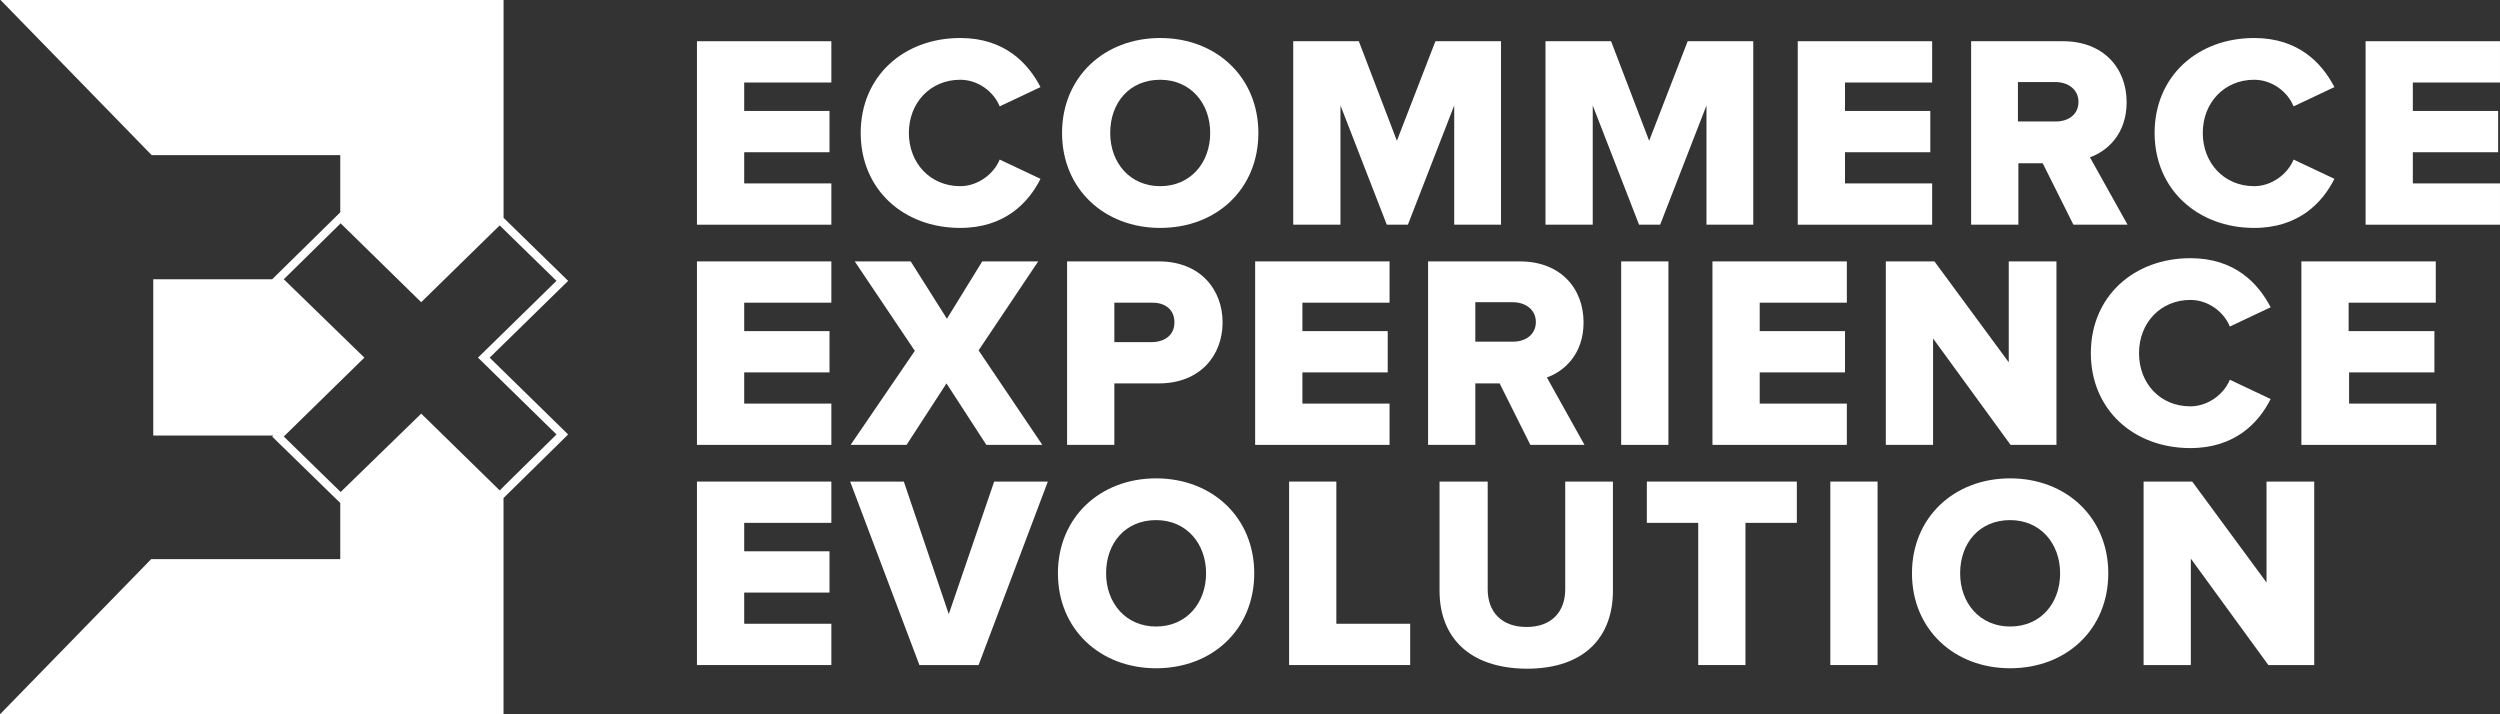
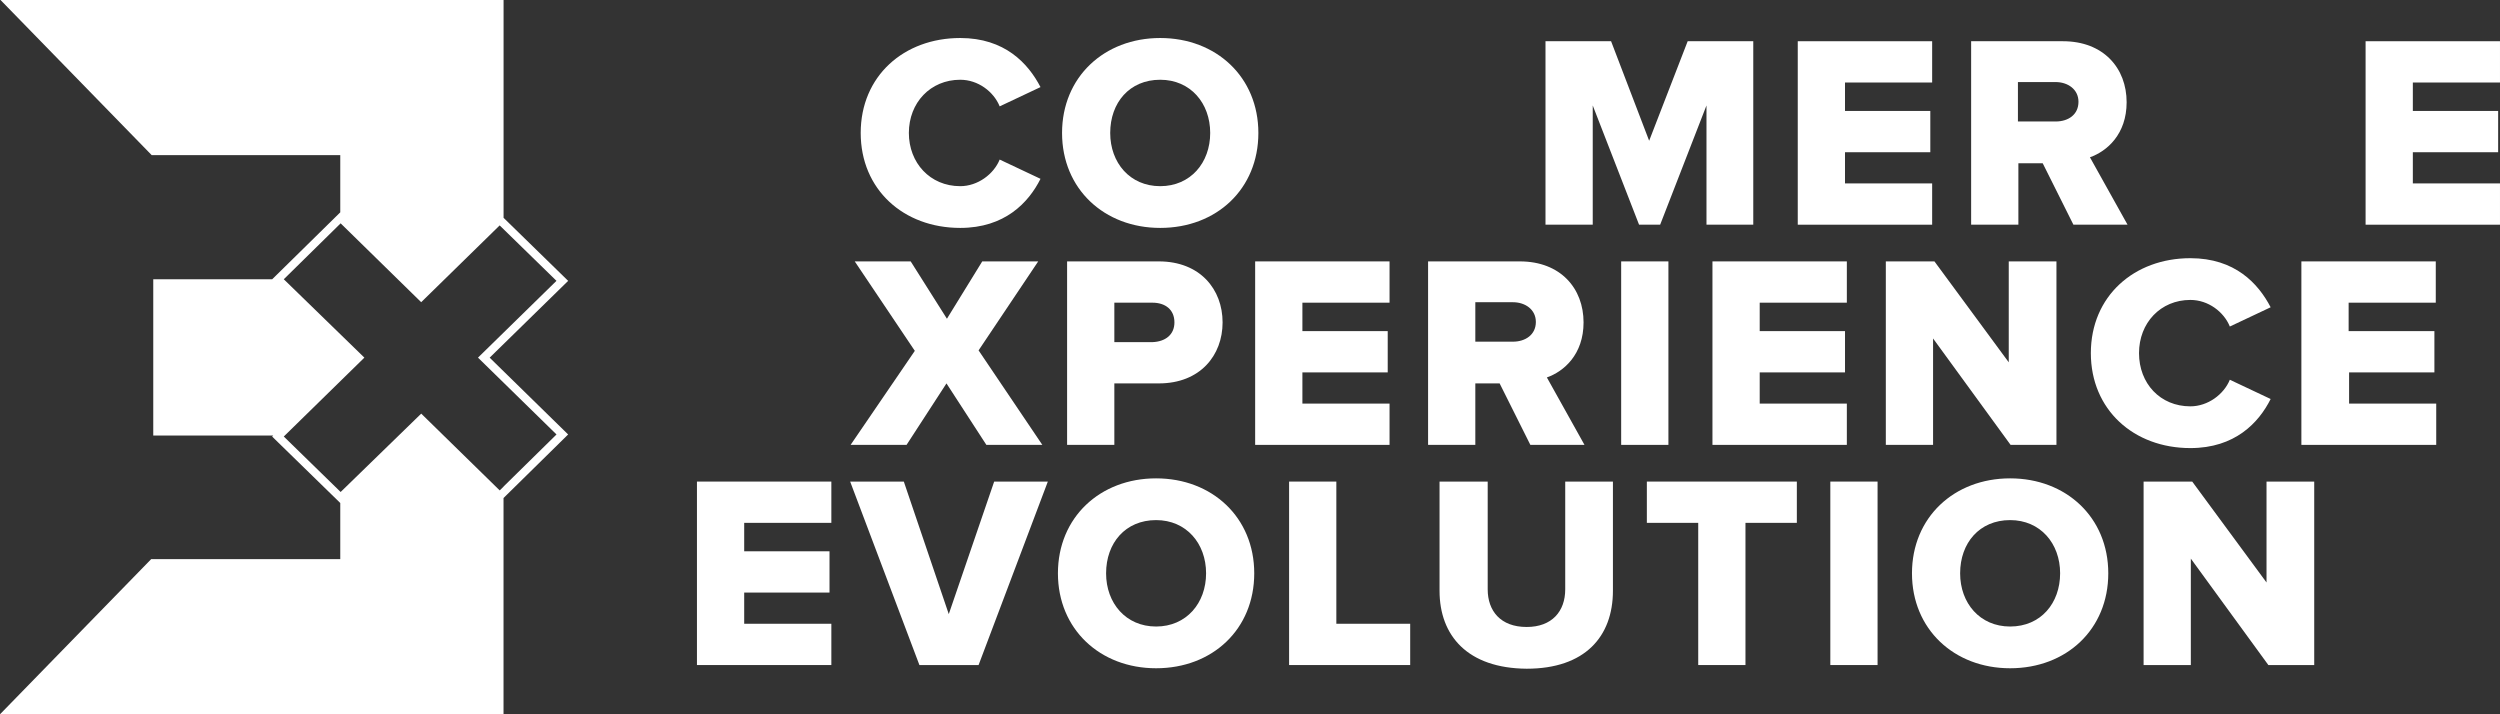
<svg xmlns="http://www.w3.org/2000/svg" width="224" height="64" viewBox="0 0 224 64" fill="none">
  <rect x="0" y="0" width="224" height="64" fill="#333333" stroke="none" />
  <g id="logo">
    <g id="vector">
-       <path d="M62.447 20.133V3.694H74.489V7.393H66.68V9.941H74.324V13.64H66.68V16.434H74.489V20.133H62.447Z" fill="white" />
      <path d="M77.119 11.914C77.119 6.817 80.982 3.406 86.037 3.406C90.023 3.406 92.119 5.667 93.229 7.804L89.571 9.53C89.037 8.215 87.64 7.146 86.037 7.146C83.366 7.146 81.434 9.201 81.434 11.914C81.434 14.585 83.325 16.681 86.037 16.681C87.599 16.681 89.037 15.613 89.571 14.297L93.229 16.023C92.16 18.161 90.023 20.421 86.037 20.421C80.941 20.421 77.119 16.969 77.119 11.914Z" fill="white" />
      <path d="M95.16 11.914C95.16 6.9 98.941 3.406 103.955 3.406C108.969 3.406 112.75 6.9 112.75 11.914C112.75 16.928 109.01 20.421 103.955 20.421C98.941 20.421 95.16 16.928 95.16 11.914ZM108.434 11.914C108.434 9.242 106.667 7.146 103.955 7.146C101.201 7.146 99.475 9.201 99.475 11.914C99.475 14.585 101.242 16.681 103.955 16.681C106.667 16.681 108.434 14.585 108.434 11.914Z" fill="white" />
-       <path d="M130.298 20.133V9.448L126.147 20.133H124.257L120.106 9.448V20.133H115.873V3.694H121.75L125.161 12.612L128.613 3.694H134.49V20.133H130.298Z" fill="white" />
      <path d="M152.901 20.133V9.448L148.75 20.133H146.86L142.709 9.448V20.133H138.476V3.694H144.353L147.764 12.612L151.216 3.694H157.093V20.133H152.901Z" fill="white" />
      <path d="M161.079 20.133V3.694H173.121V7.393H165.312V9.941H172.956V13.64H165.312V16.434H173.121V20.133H161.079Z" fill="white" />
      <path d="M185.778 20.133L183.025 14.626H180.847V20.133H176.614V3.694H184.833C188.491 3.694 190.546 6.119 190.546 9.16C190.546 12.037 188.779 13.558 187.258 14.092L190.628 20.133H185.778ZM186.231 9.119C186.231 8.009 185.285 7.352 184.176 7.352H180.806V10.886H184.176C185.326 10.886 186.231 10.27 186.231 9.119Z" fill="white" />
-       <path d="M193.053 11.914C193.053 6.817 196.916 3.406 201.971 3.406C205.957 3.406 208.053 5.667 209.163 7.804L205.505 9.53C204.971 8.215 203.573 7.146 201.971 7.146C199.299 7.146 197.368 9.201 197.368 11.914C197.368 14.585 199.258 16.681 201.971 16.681C203.532 16.681 204.971 15.613 205.505 14.297L209.163 16.023C208.094 18.161 205.957 20.421 201.971 20.421C196.916 20.421 193.053 16.969 193.053 11.914Z" fill="white" />
      <path d="M211.957 20.133V3.694H223.999V7.393H216.19V9.941H223.834V13.64H216.19V16.434H223.999V20.133H211.957Z" fill="white" />
-       <path d="M62.447 39.861V23.421H74.489V27.12H66.68V29.668H74.324V33.367H66.68V36.162H74.489V39.861H62.447Z" fill="white" />
      <path d="M88.379 39.861L84.804 34.353L81.228 39.861H76.215L81.968 31.436L76.585 23.421H81.598L84.845 28.559L88.009 23.421H93.023L87.681 31.394L93.393 39.861H88.379Z" fill="white" />
      <path d="M95.612 39.861V23.421H103.832C107.53 23.421 109.544 25.928 109.544 28.887C109.544 31.846 107.53 34.353 103.832 34.353H99.845V39.861H95.612ZM105.229 28.887C105.229 27.737 104.407 27.12 103.256 27.12H99.845V30.655H103.256C104.407 30.614 105.229 29.997 105.229 28.887Z" fill="white" />
      <path d="M112.462 39.861V23.421H124.503V27.12H116.695V29.668H124.339V33.367H116.695V36.162H124.503V39.861H112.462Z" fill="white" />
      <path d="M137.12 39.861L134.367 34.353H132.189V39.861H127.956V23.421H136.175C139.833 23.421 141.887 25.846 141.887 28.887C141.887 31.764 140.12 33.285 138.6 33.819L141.97 39.861H137.12ZM137.613 28.846C137.613 27.737 136.668 27.079 135.559 27.079H132.189V30.614H135.559C136.668 30.614 137.613 29.997 137.613 28.846Z" fill="white" />
      <path d="M145.257 39.861V23.421H149.49V39.861H145.257Z" fill="white" />
      <path d="M153.436 39.861V23.421H165.477V27.12H157.669V29.668H165.313V33.367H157.669V36.162H165.477V39.861H153.436Z" fill="white" />
      <path d="M180.148 39.861L173.203 30.326V39.861H168.97V23.421H173.326L179.984 32.463V23.421H184.258V39.861H180.148Z" fill="white" />
      <path d="M187.34 31.641C187.34 26.545 191.204 23.134 196.258 23.134C200.245 23.134 202.341 25.394 203.45 27.531L199.793 29.257C199.258 27.942 197.861 26.874 196.258 26.874C193.587 26.874 191.656 28.928 191.656 31.641C191.656 34.353 193.546 36.408 196.258 36.408C197.82 36.408 199.258 35.34 199.793 34.025L203.45 35.751C202.382 37.888 200.245 40.148 196.258 40.148C191.162 40.148 187.34 36.696 187.34 31.641Z" fill="white" />
      <path d="M206.204 39.861V23.421H218.245V27.12H210.437V29.668H218.122V33.367H210.478V36.162H218.286V39.861H206.204Z" fill="white" />
      <path d="M62.447 59.588V43.149H74.489V46.847H66.68V49.396H74.324V53.094H66.68V55.889H74.489V59.588H62.447Z" fill="white" />
      <path d="M82.379 59.588L76.174 43.149H80.982L85.01 55.026L89.078 43.149H93.886L87.681 59.588H82.379Z" fill="white" />
      <path d="M94.79 51.368C94.79 46.354 98.571 42.861 103.585 42.861C108.599 42.861 112.38 46.354 112.38 51.368C112.38 56.382 108.64 59.876 103.585 59.876C98.571 59.876 94.79 56.382 94.79 51.368ZM108.065 51.368C108.065 48.697 106.298 46.601 103.585 46.601C100.832 46.601 99.106 48.656 99.106 51.368C99.106 54.04 100.873 56.136 103.585 56.136C106.298 56.136 108.065 54.04 108.065 51.368Z" fill="white" />
      <path d="M115.503 59.588V43.149H119.736V55.889H126.353V59.588H115.503Z" fill="white" />
      <path d="M128.983 52.93V43.149H133.298V52.807C133.298 54.738 134.449 56.177 136.791 56.177C139.052 56.177 140.244 54.779 140.244 52.807V43.149H144.518V52.93C144.518 57.04 142.011 59.917 136.791 59.917C131.49 59.876 128.983 56.958 128.983 52.93Z" fill="white" />
      <path d="M152.161 59.588V46.847H147.558V43.149H160.997V46.847H156.394V59.588H152.161Z" fill="white" />
      <path d="M163.997 59.588V43.149H168.23V59.588H163.997Z" fill="white" />
      <path d="M171.313 51.368C171.313 46.354 175.094 42.861 180.107 42.861C185.121 42.861 188.902 46.354 188.902 51.368C188.902 56.382 185.162 59.876 180.107 59.876C175.094 59.876 171.313 56.382 171.313 51.368ZM184.587 51.368C184.587 48.697 182.82 46.601 180.107 46.601C177.354 46.601 175.628 48.656 175.628 51.368C175.628 54.04 177.395 56.136 180.107 56.136C182.861 56.136 184.587 54.04 184.587 51.368Z" fill="white" />
      <path d="M203.245 59.588L196.299 50.053V59.588H192.066V43.149H196.423L203.08 52.19V43.149H207.354V59.588H203.245Z" fill="white" />
    </g>
    <path id="vector_2" d="M50.909 25.167L45.12 19.517V0H0.047L13.594 13.902H30.488V19.025L24.385 25.025H13.732V39.022H24.48L24.385 39.117L30.488 45.069V50.098H13.546L0 64H45.116V44.622L50.905 38.928L43.874 32.047L50.905 25.167H50.909ZM45.12 43.603L44.774 43.941L37.742 37.061L37.232 37.556L30.521 44.083L30.488 44.05L25.427 39.113L25.522 39.019L32.648 32.044L25.427 25.021L30.488 20.044L30.521 20.011L37.738 27.077L44.77 20.197L49.86 25.163L42.828 32.044L49.863 38.928L45.112 43.599L45.12 43.603Z" fill="white" />
  </g>
</svg>